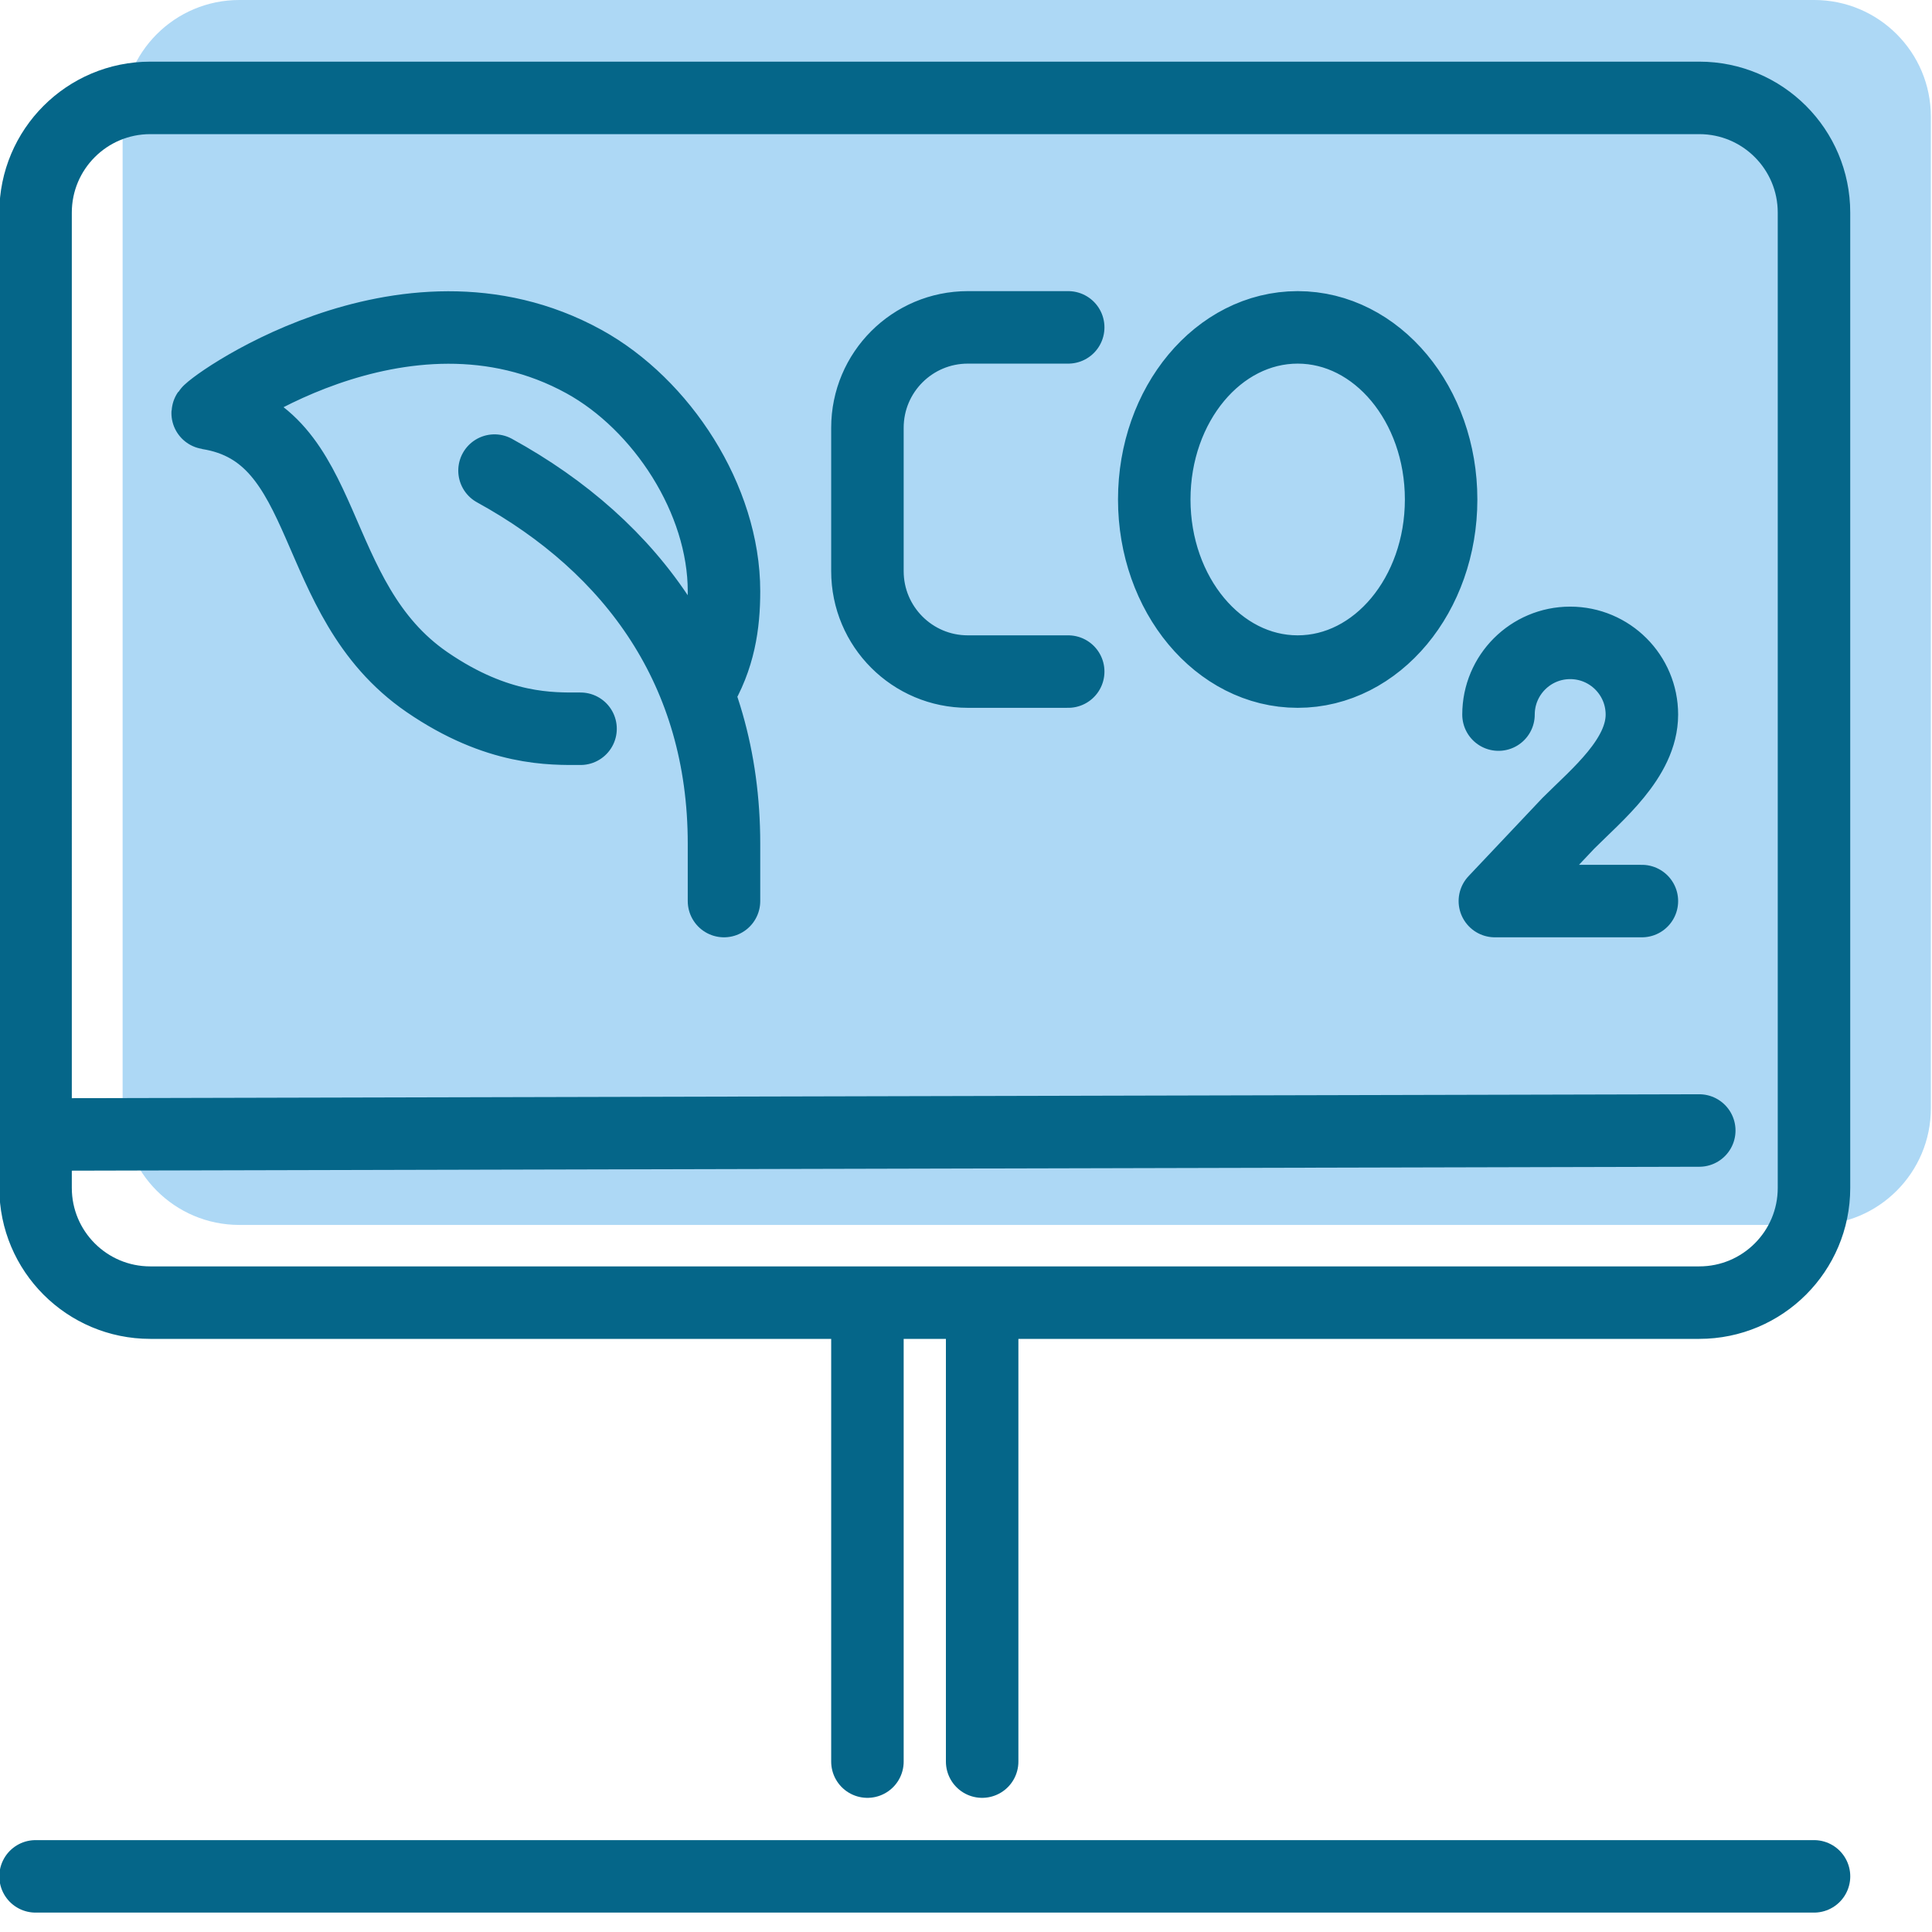
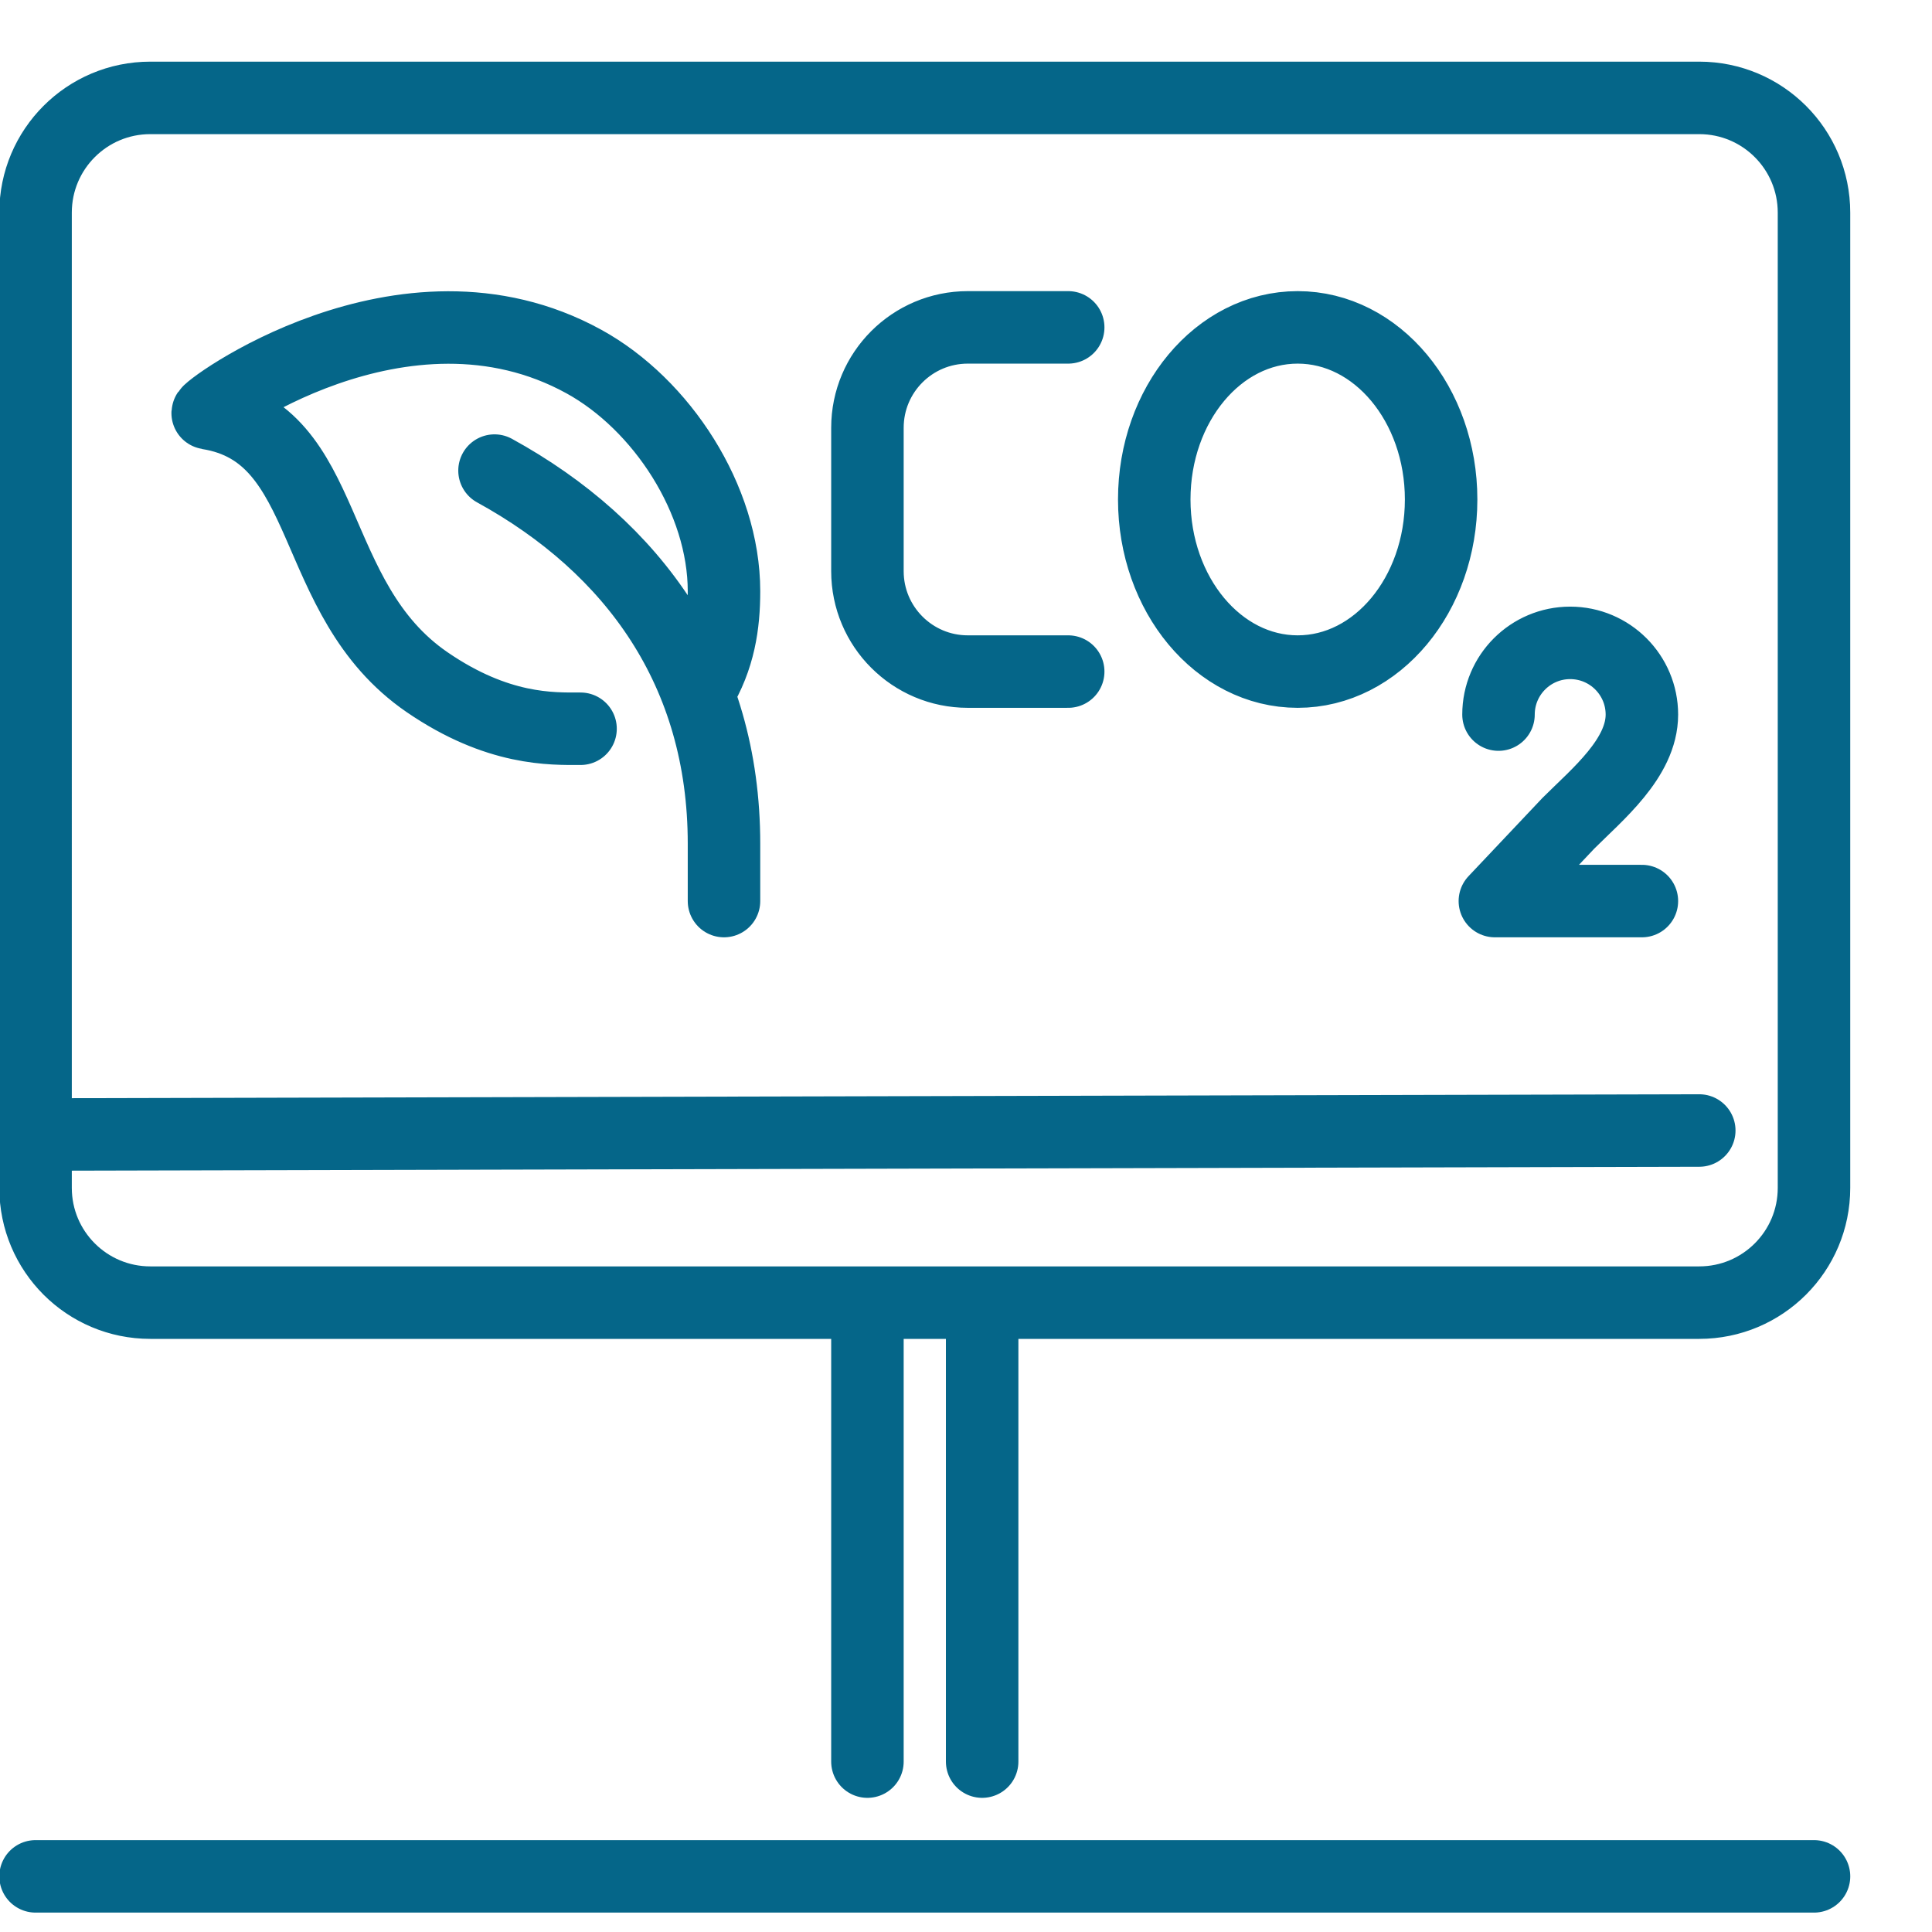
<svg xmlns="http://www.w3.org/2000/svg" id="Ebene_2" data-name="Ebene 2" width="100" height="100" viewBox="0 0 100 100">
-   <path d="m93.902,63.402H12.385c-3.334,0-6.038-2.704-6.038-6.038V6.038c0-3.336,2.704-6.038,6.038-6.038h81.518c3.334,0,6.038,2.702,6.038,6.038v51.326c0,3.334-2.704,6.038-6.038,6.038" fill="#add8f5" stroke-width="0" />
  <path d="m55.29,34.761h-5.196c-2.87,0-5.196-2.328-5.196-5.196v-7.424c0-2.87,2.326-5.196,5.196-5.196h5.196m19.302,8.908c0,4.92-3.322,8.908-7.424,8.908-4.101,0-7.424-3.989-7.424-8.908,0-4.921,3.324-8.908,7.424-8.908,4.102,0,7.424,3.987,7.424,8.908Zm2.97,11.134c0-2.049,1.661-3.712,3.71-3.712,2.051,0,3.712,1.663,3.712,3.712,0,2.259-2.321,4.141-3.805,5.625l-3.805,4.027h7.61M1.841,58.722l86.113-.207M1.841,97.12h92.052m-43.057-29.696v23.756m-5.938-23.756v23.756m43.057-23.756H7.779c-3.28,0-5.938-2.658-5.938-5.938V11.005c0-3.28,2.658-5.938,5.938-5.938h80.175c3.28,0,5.938,2.658,5.938,5.938v50.481c0,3.28-2.658,5.938-5.938,5.938ZM25.596,24.358c7.205,3.957,11.878,10.403,11.878,19.311v2.97m-1.314-10.825c1.071-1.75,1.314-3.509,1.314-5.21,0-4.76-3.231-9.676-7.246-11.887-9.372-5.158-19.778,2.623-19.472,2.672,6.518,1.031,5.046,9.598,11.351,13.921,3.668,2.515,6.458,2.41,7.942,2.41" fill="none" stroke="#056689" stroke-linecap="round" stroke-linejoin="round" stroke-width="3.752" />
</svg>